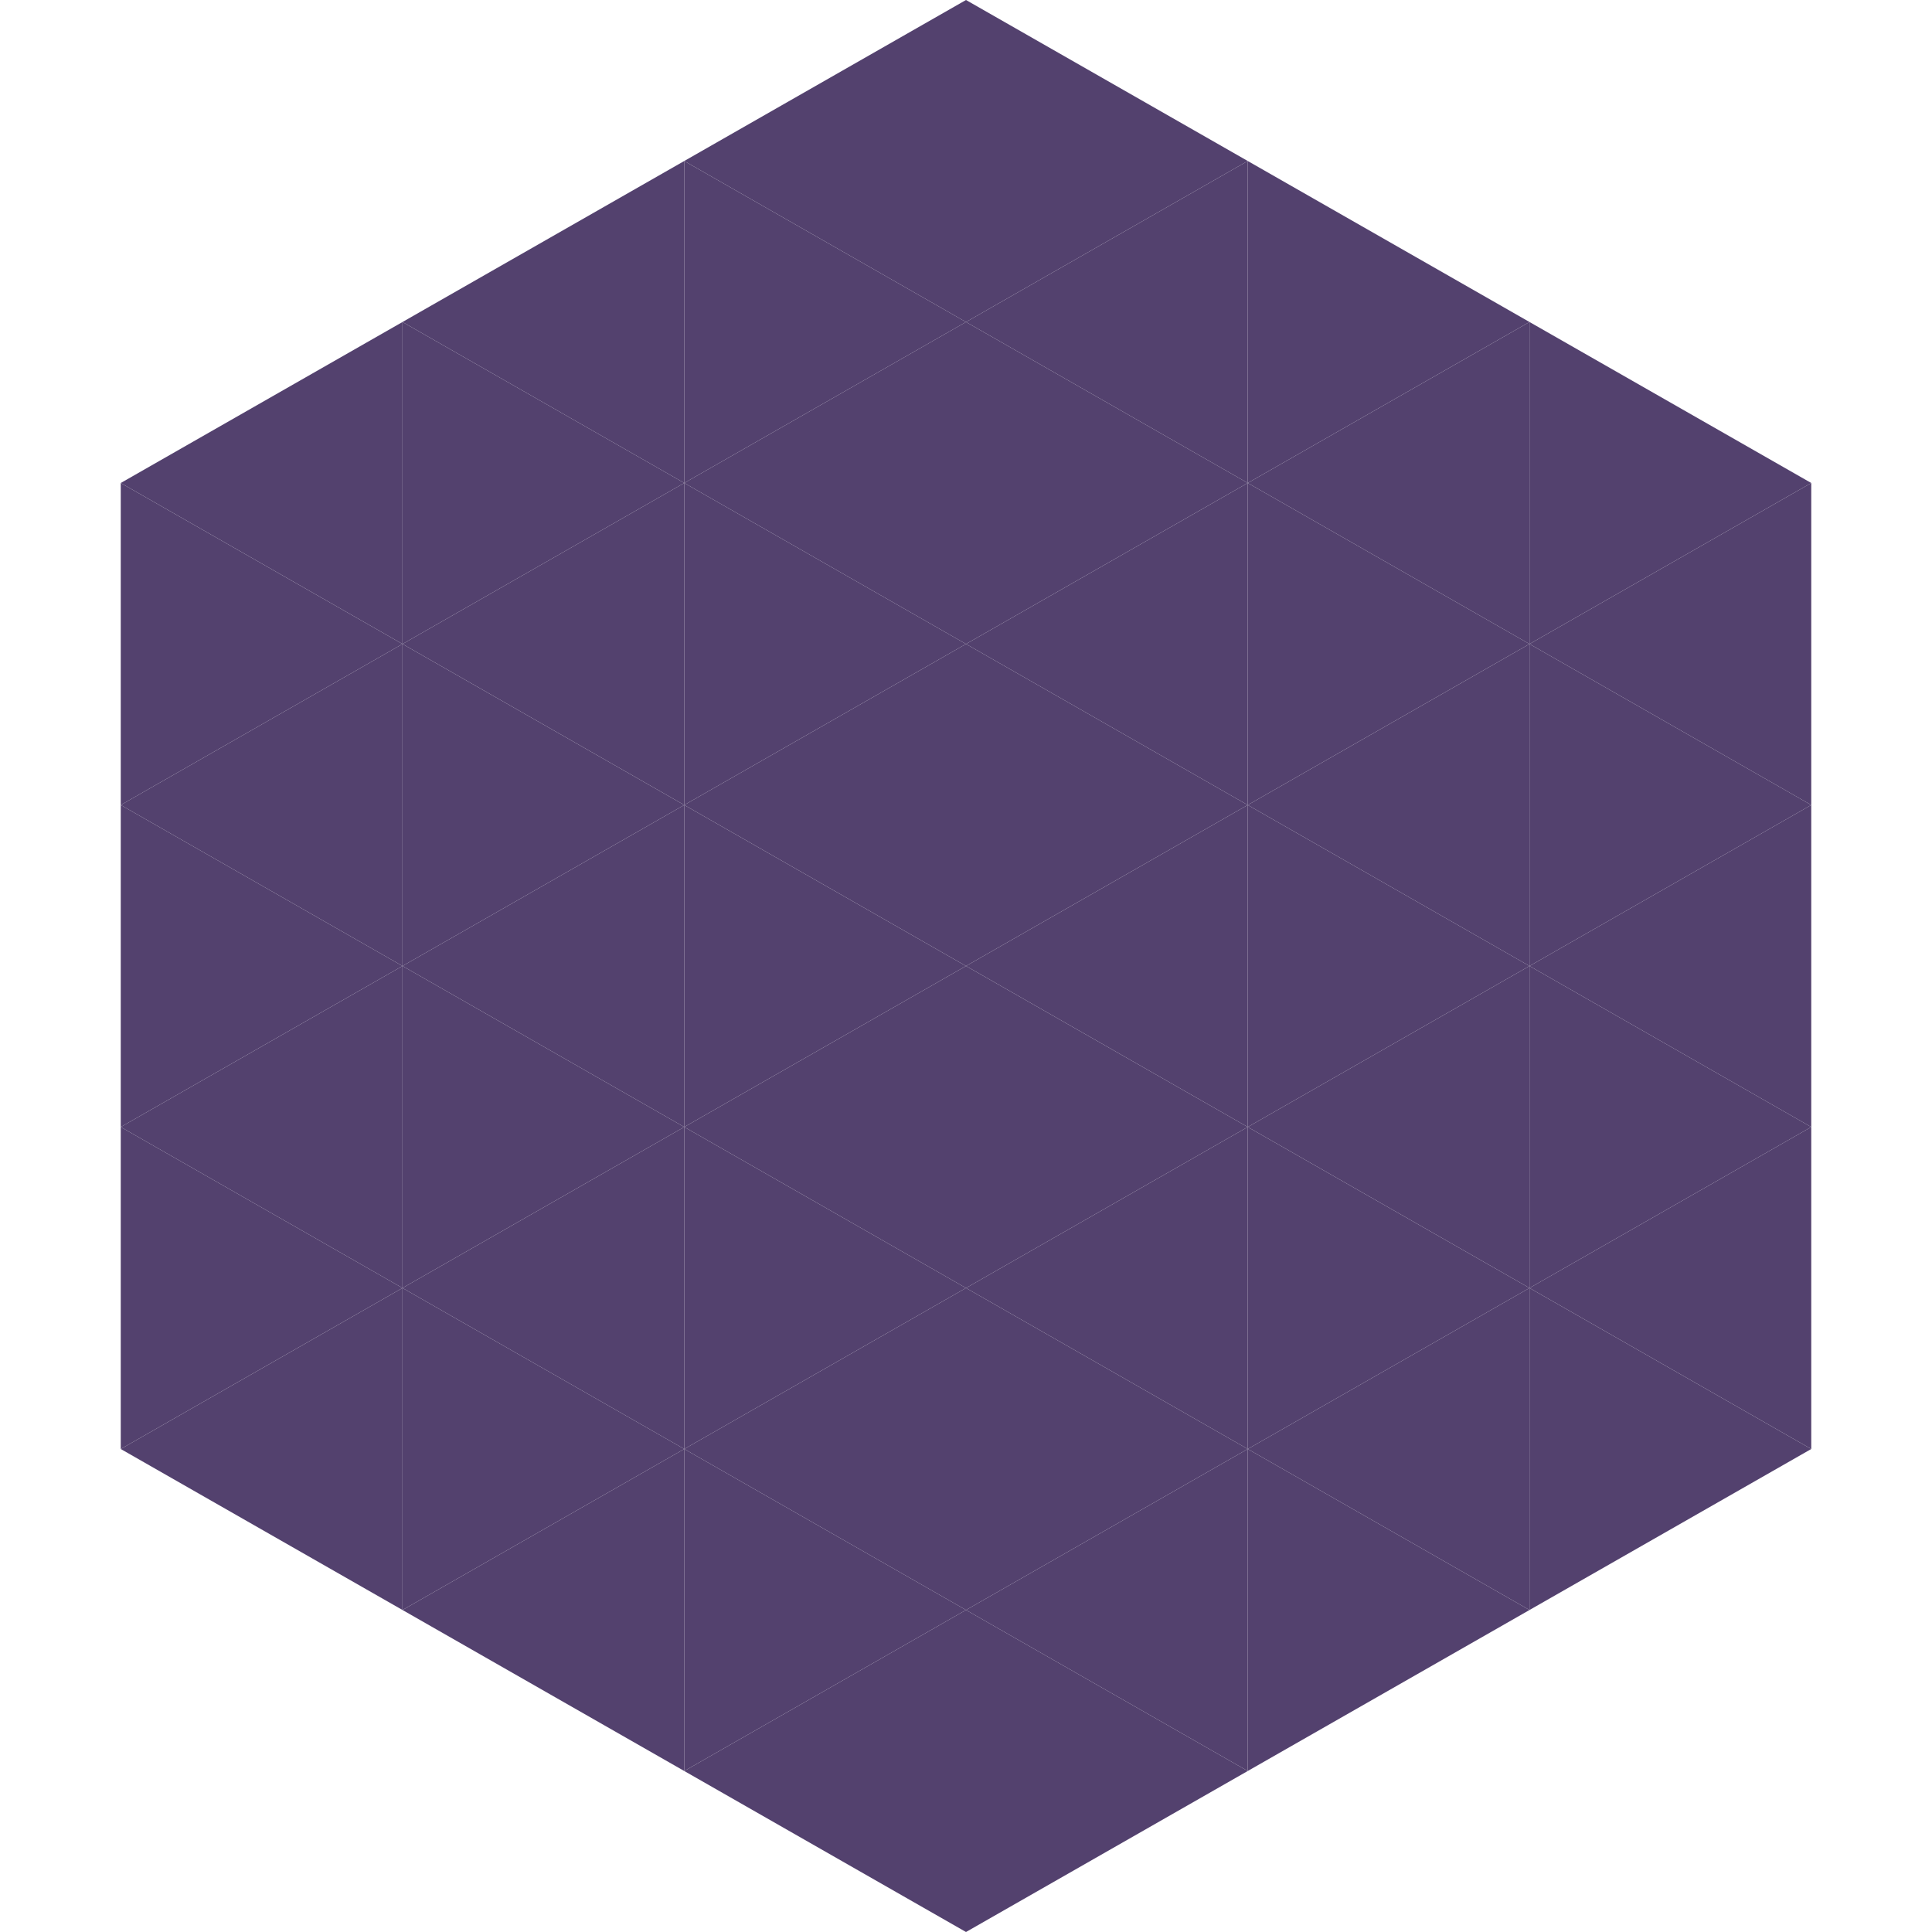
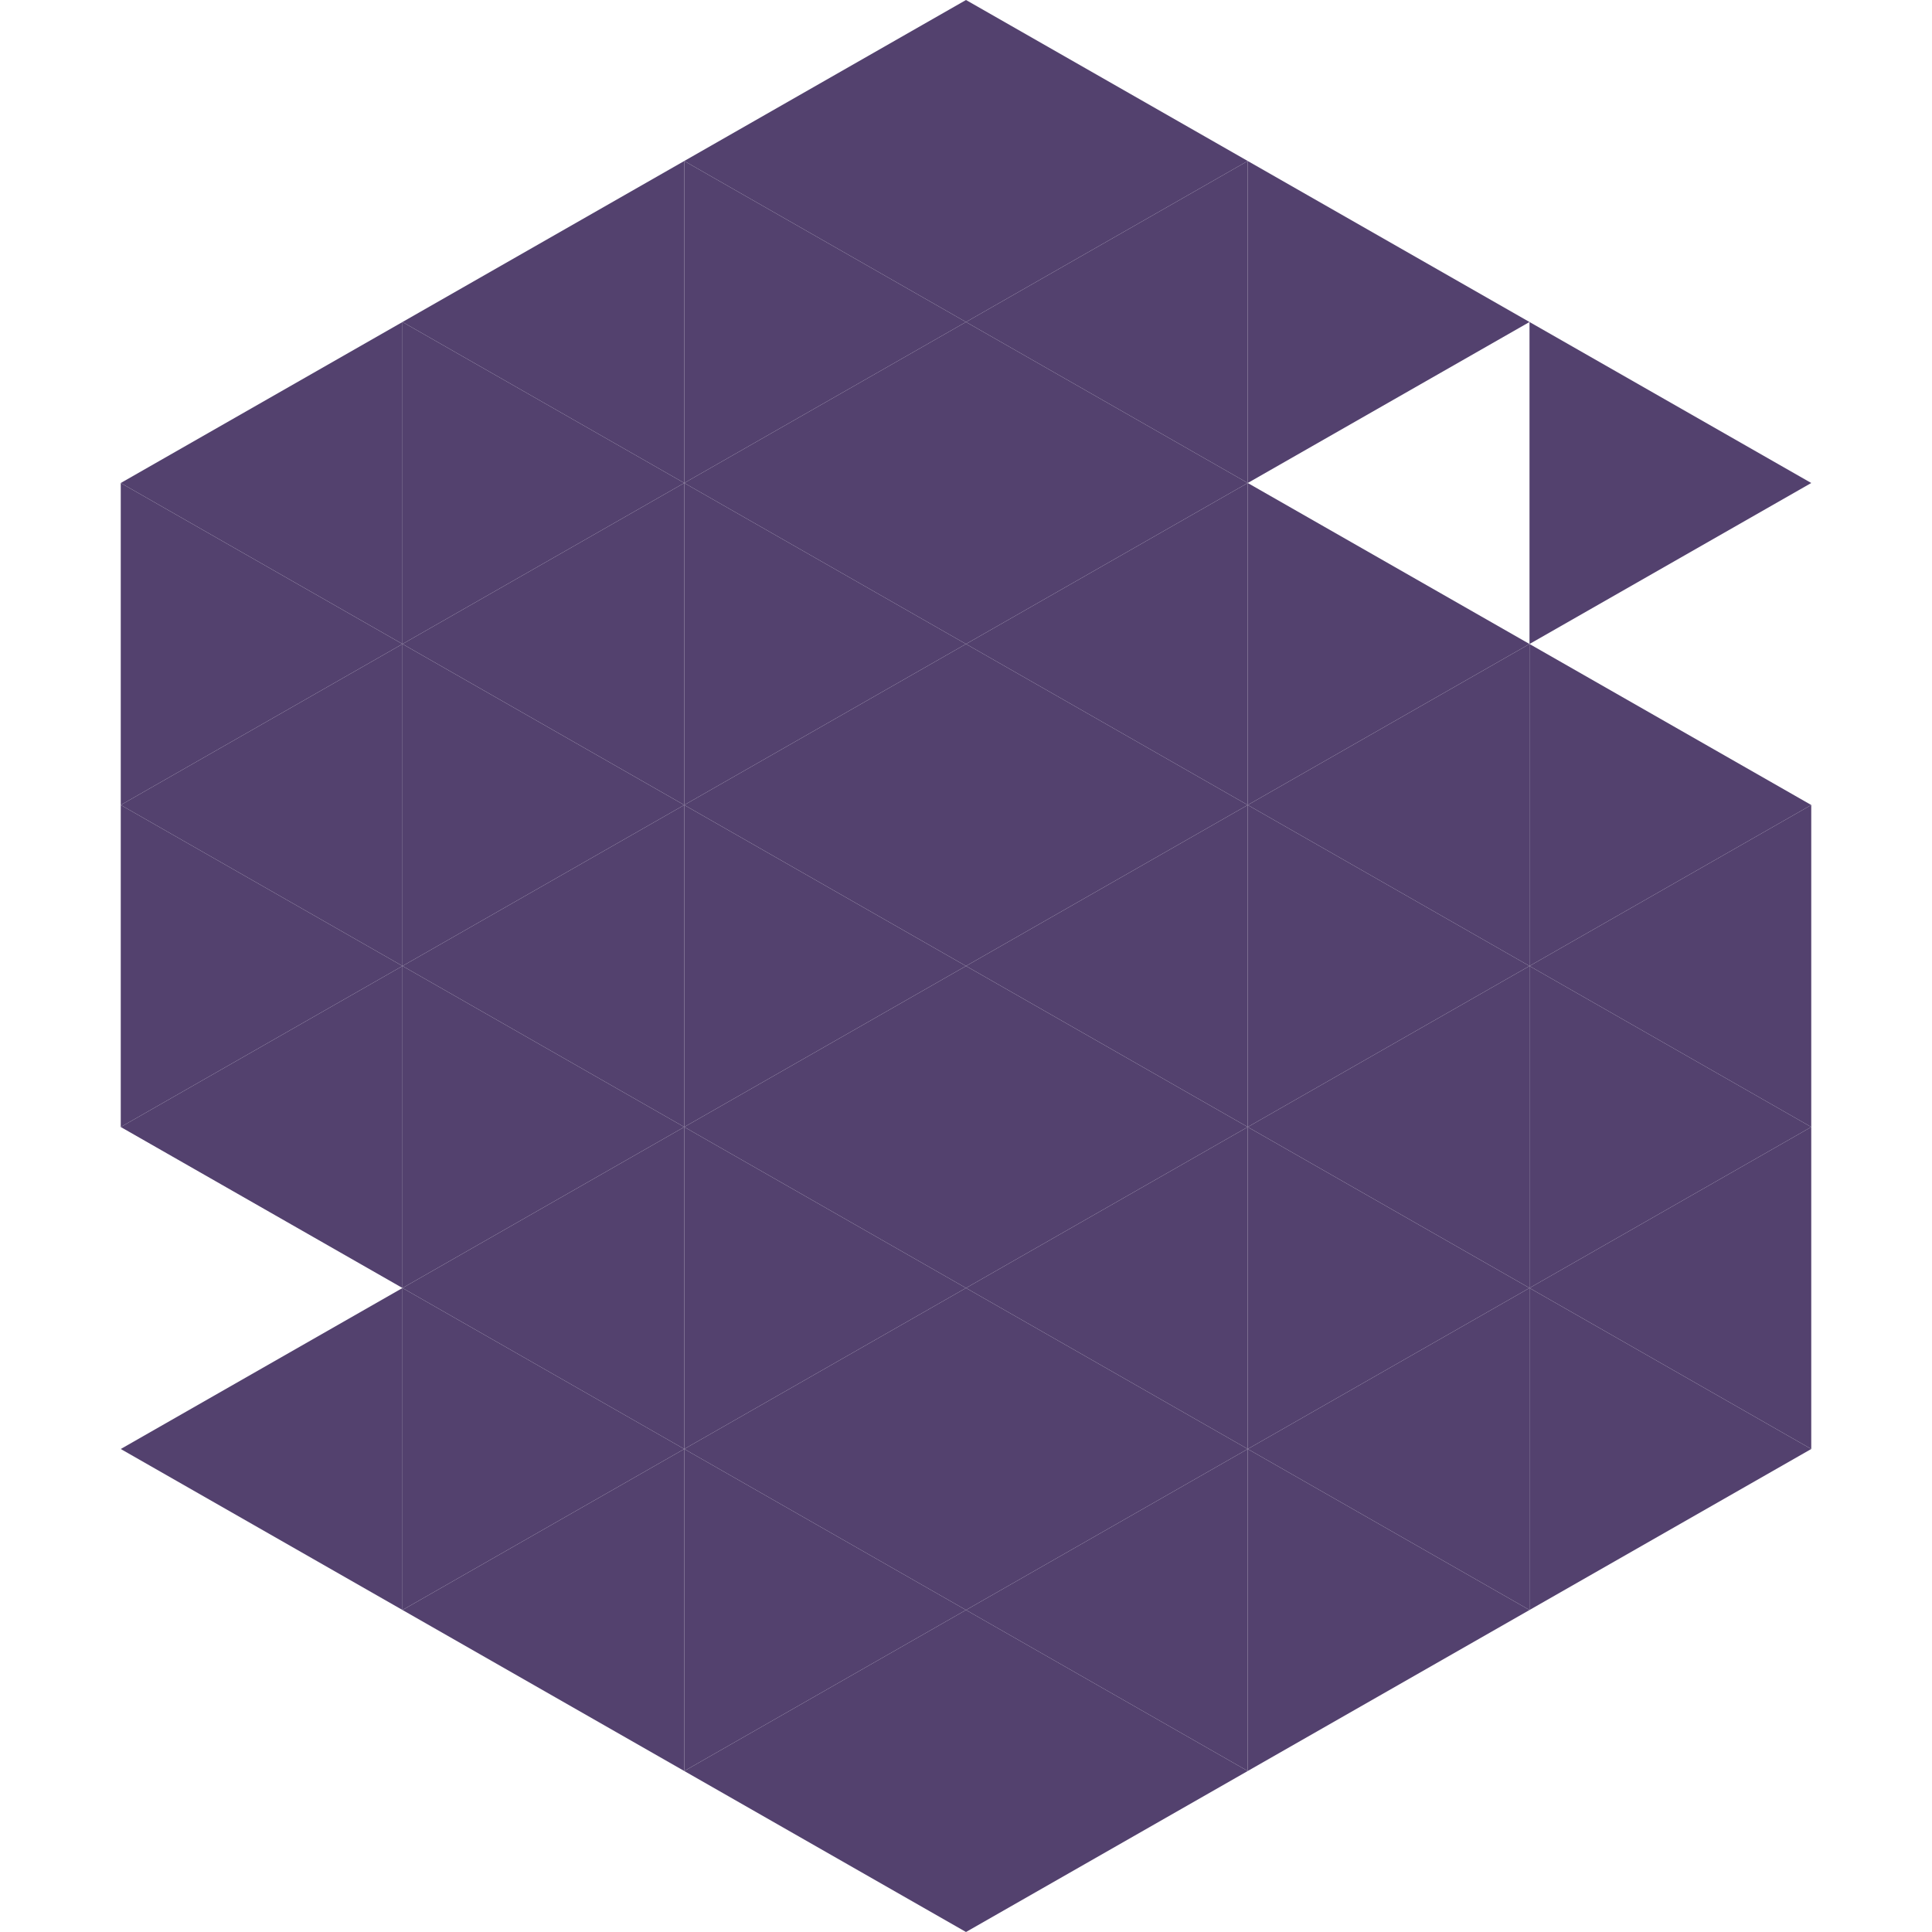
<svg xmlns="http://www.w3.org/2000/svg" width="240" height="240">
  <polygon points="50,40 15,60 50,80" style="fill:rgb(83,65,110)" />
  <polygon points="190,40 225,60 190,80" style="fill:rgb(83,65,110)" />
  <polygon points="15,60 50,80 15,100" style="fill:rgb(83,65,110)" />
-   <polygon points="225,60 190,80 225,100" style="fill:rgb(83,65,110)" />
  <polygon points="50,80 15,100 50,120" style="fill:rgb(83,65,110)" />
  <polygon points="190,80 225,100 190,120" style="fill:rgb(83,65,110)" />
  <polygon points="15,100 50,120 15,140" style="fill:rgb(83,65,110)" />
  <polygon points="225,100 190,120 225,140" style="fill:rgb(83,65,110)" />
  <polygon points="50,120 15,140 50,160" style="fill:rgb(83,65,110)" />
  <polygon points="190,120 225,140 190,160" style="fill:rgb(83,65,110)" />
-   <polygon points="15,140 50,160 15,180" style="fill:rgb(83,65,110)" />
  <polygon points="225,140 190,160 225,180" style="fill:rgb(83,65,110)" />
  <polygon points="50,160 15,180 50,200" style="fill:rgb(83,65,110)" />
  <polygon points="190,160 225,180 190,200" style="fill:rgb(83,65,110)" />
  <polygon points="15,180 50,200 15,220" style="fill:rgb(255,255,255); fill-opacity:0" />
  <polygon points="225,180 190,200 225,220" style="fill:rgb(255,255,255); fill-opacity:0" />
  <polygon points="50,0 85,20 50,40" style="fill:rgb(255,255,255); fill-opacity:0" />
  <polygon points="190,0 155,20 190,40" style="fill:rgb(255,255,255); fill-opacity:0" />
  <polygon points="85,20 50,40 85,60" style="fill:rgb(83,65,110)" />
  <polygon points="155,20 190,40 155,60" style="fill:rgb(83,65,110)" />
  <polygon points="50,40 85,60 50,80" style="fill:rgb(83,65,110)" />
-   <polygon points="190,40 155,60 190,80" style="fill:rgb(83,65,110)" />
  <polygon points="85,60 50,80 85,100" style="fill:rgb(83,65,110)" />
  <polygon points="155,60 190,80 155,100" style="fill:rgb(83,65,110)" />
  <polygon points="50,80 85,100 50,120" style="fill:rgb(83,65,110)" />
  <polygon points="190,80 155,100 190,120" style="fill:rgb(83,65,110)" />
  <polygon points="85,100 50,120 85,140" style="fill:rgb(83,65,110)" />
  <polygon points="155,100 190,120 155,140" style="fill:rgb(83,65,110)" />
  <polygon points="50,120 85,140 50,160" style="fill:rgb(83,65,110)" />
  <polygon points="190,120 155,140 190,160" style="fill:rgb(83,65,110)" />
  <polygon points="85,140 50,160 85,180" style="fill:rgb(83,65,110)" />
  <polygon points="155,140 190,160 155,180" style="fill:rgb(83,65,110)" />
  <polygon points="50,160 85,180 50,200" style="fill:rgb(83,65,110)" />
  <polygon points="190,160 155,180 190,200" style="fill:rgb(83,65,110)" />
  <polygon points="85,180 50,200 85,220" style="fill:rgb(83,65,110)" />
  <polygon points="155,180 190,200 155,220" style="fill:rgb(83,65,110)" />
  <polygon points="120,0 85,20 120,40" style="fill:rgb(83,65,110)" />
  <polygon points="120,0 155,20 120,40" style="fill:rgb(83,65,110)" />
  <polygon points="85,20 120,40 85,60" style="fill:rgb(83,65,110)" />
  <polygon points="155,20 120,40 155,60" style="fill:rgb(83,65,110)" />
  <polygon points="120,40 85,60 120,80" style="fill:rgb(83,65,110)" />
  <polygon points="120,40 155,60 120,80" style="fill:rgb(83,65,110)" />
  <polygon points="85,60 120,80 85,100" style="fill:rgb(83,65,110)" />
  <polygon points="155,60 120,80 155,100" style="fill:rgb(83,65,110)" />
  <polygon points="120,80 85,100 120,120" style="fill:rgb(83,65,110)" />
  <polygon points="120,80 155,100 120,120" style="fill:rgb(83,65,110)" />
  <polygon points="85,100 120,120 85,140" style="fill:rgb(83,65,110)" />
  <polygon points="155,100 120,120 155,140" style="fill:rgb(83,65,110)" />
  <polygon points="120,120 85,140 120,160" style="fill:rgb(83,65,110)" />
  <polygon points="120,120 155,140 120,160" style="fill:rgb(83,65,110)" />
  <polygon points="85,140 120,160 85,180" style="fill:rgb(83,65,110)" />
  <polygon points="155,140 120,160 155,180" style="fill:rgb(83,65,110)" />
  <polygon points="120,160 85,180 120,200" style="fill:rgb(83,65,110)" />
  <polygon points="120,160 155,180 120,200" style="fill:rgb(83,65,110)" />
  <polygon points="85,180 120,200 85,220" style="fill:rgb(83,65,110)" />
  <polygon points="155,180 120,200 155,220" style="fill:rgb(83,65,110)" />
  <polygon points="120,200 85,220 120,240" style="fill:rgb(83,65,110)" />
  <polygon points="120,200 155,220 120,240" style="fill:rgb(83,65,110)" />
  <polygon points="85,220 120,240 85,260" style="fill:rgb(255,255,255); fill-opacity:0" />
  <polygon points="155,220 120,240 155,260" style="fill:rgb(255,255,255); fill-opacity:0" />
</svg>